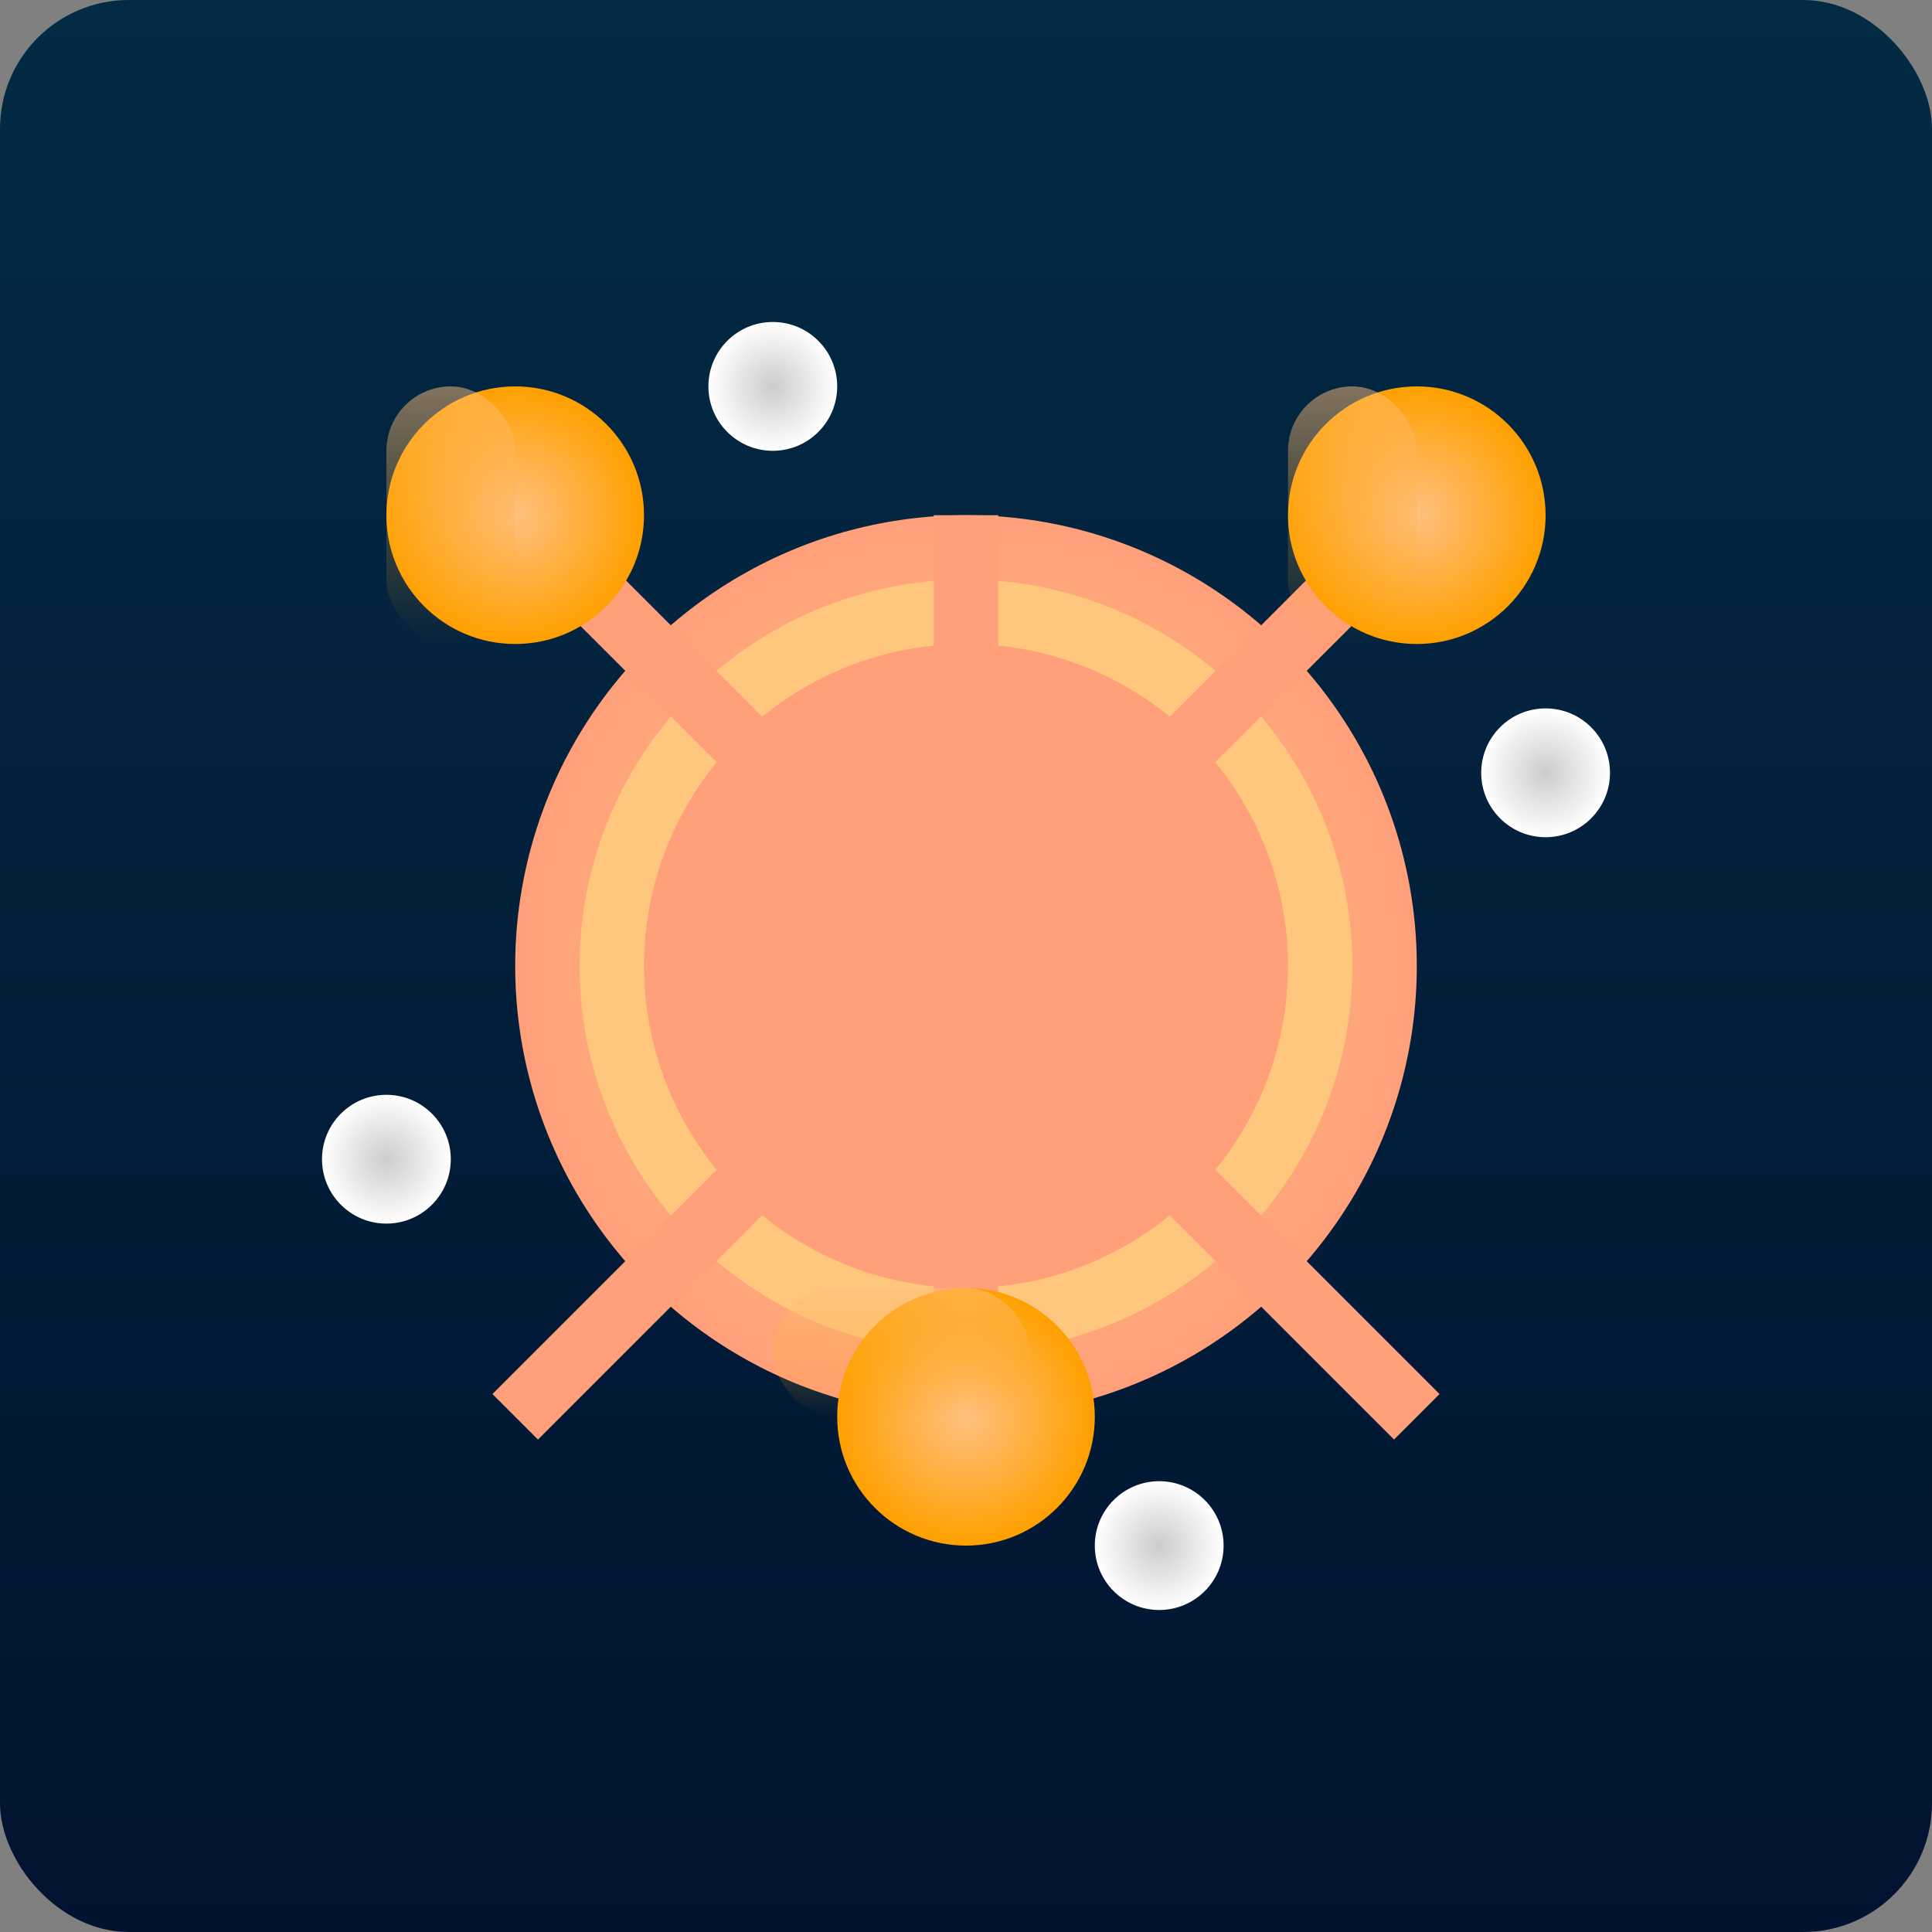
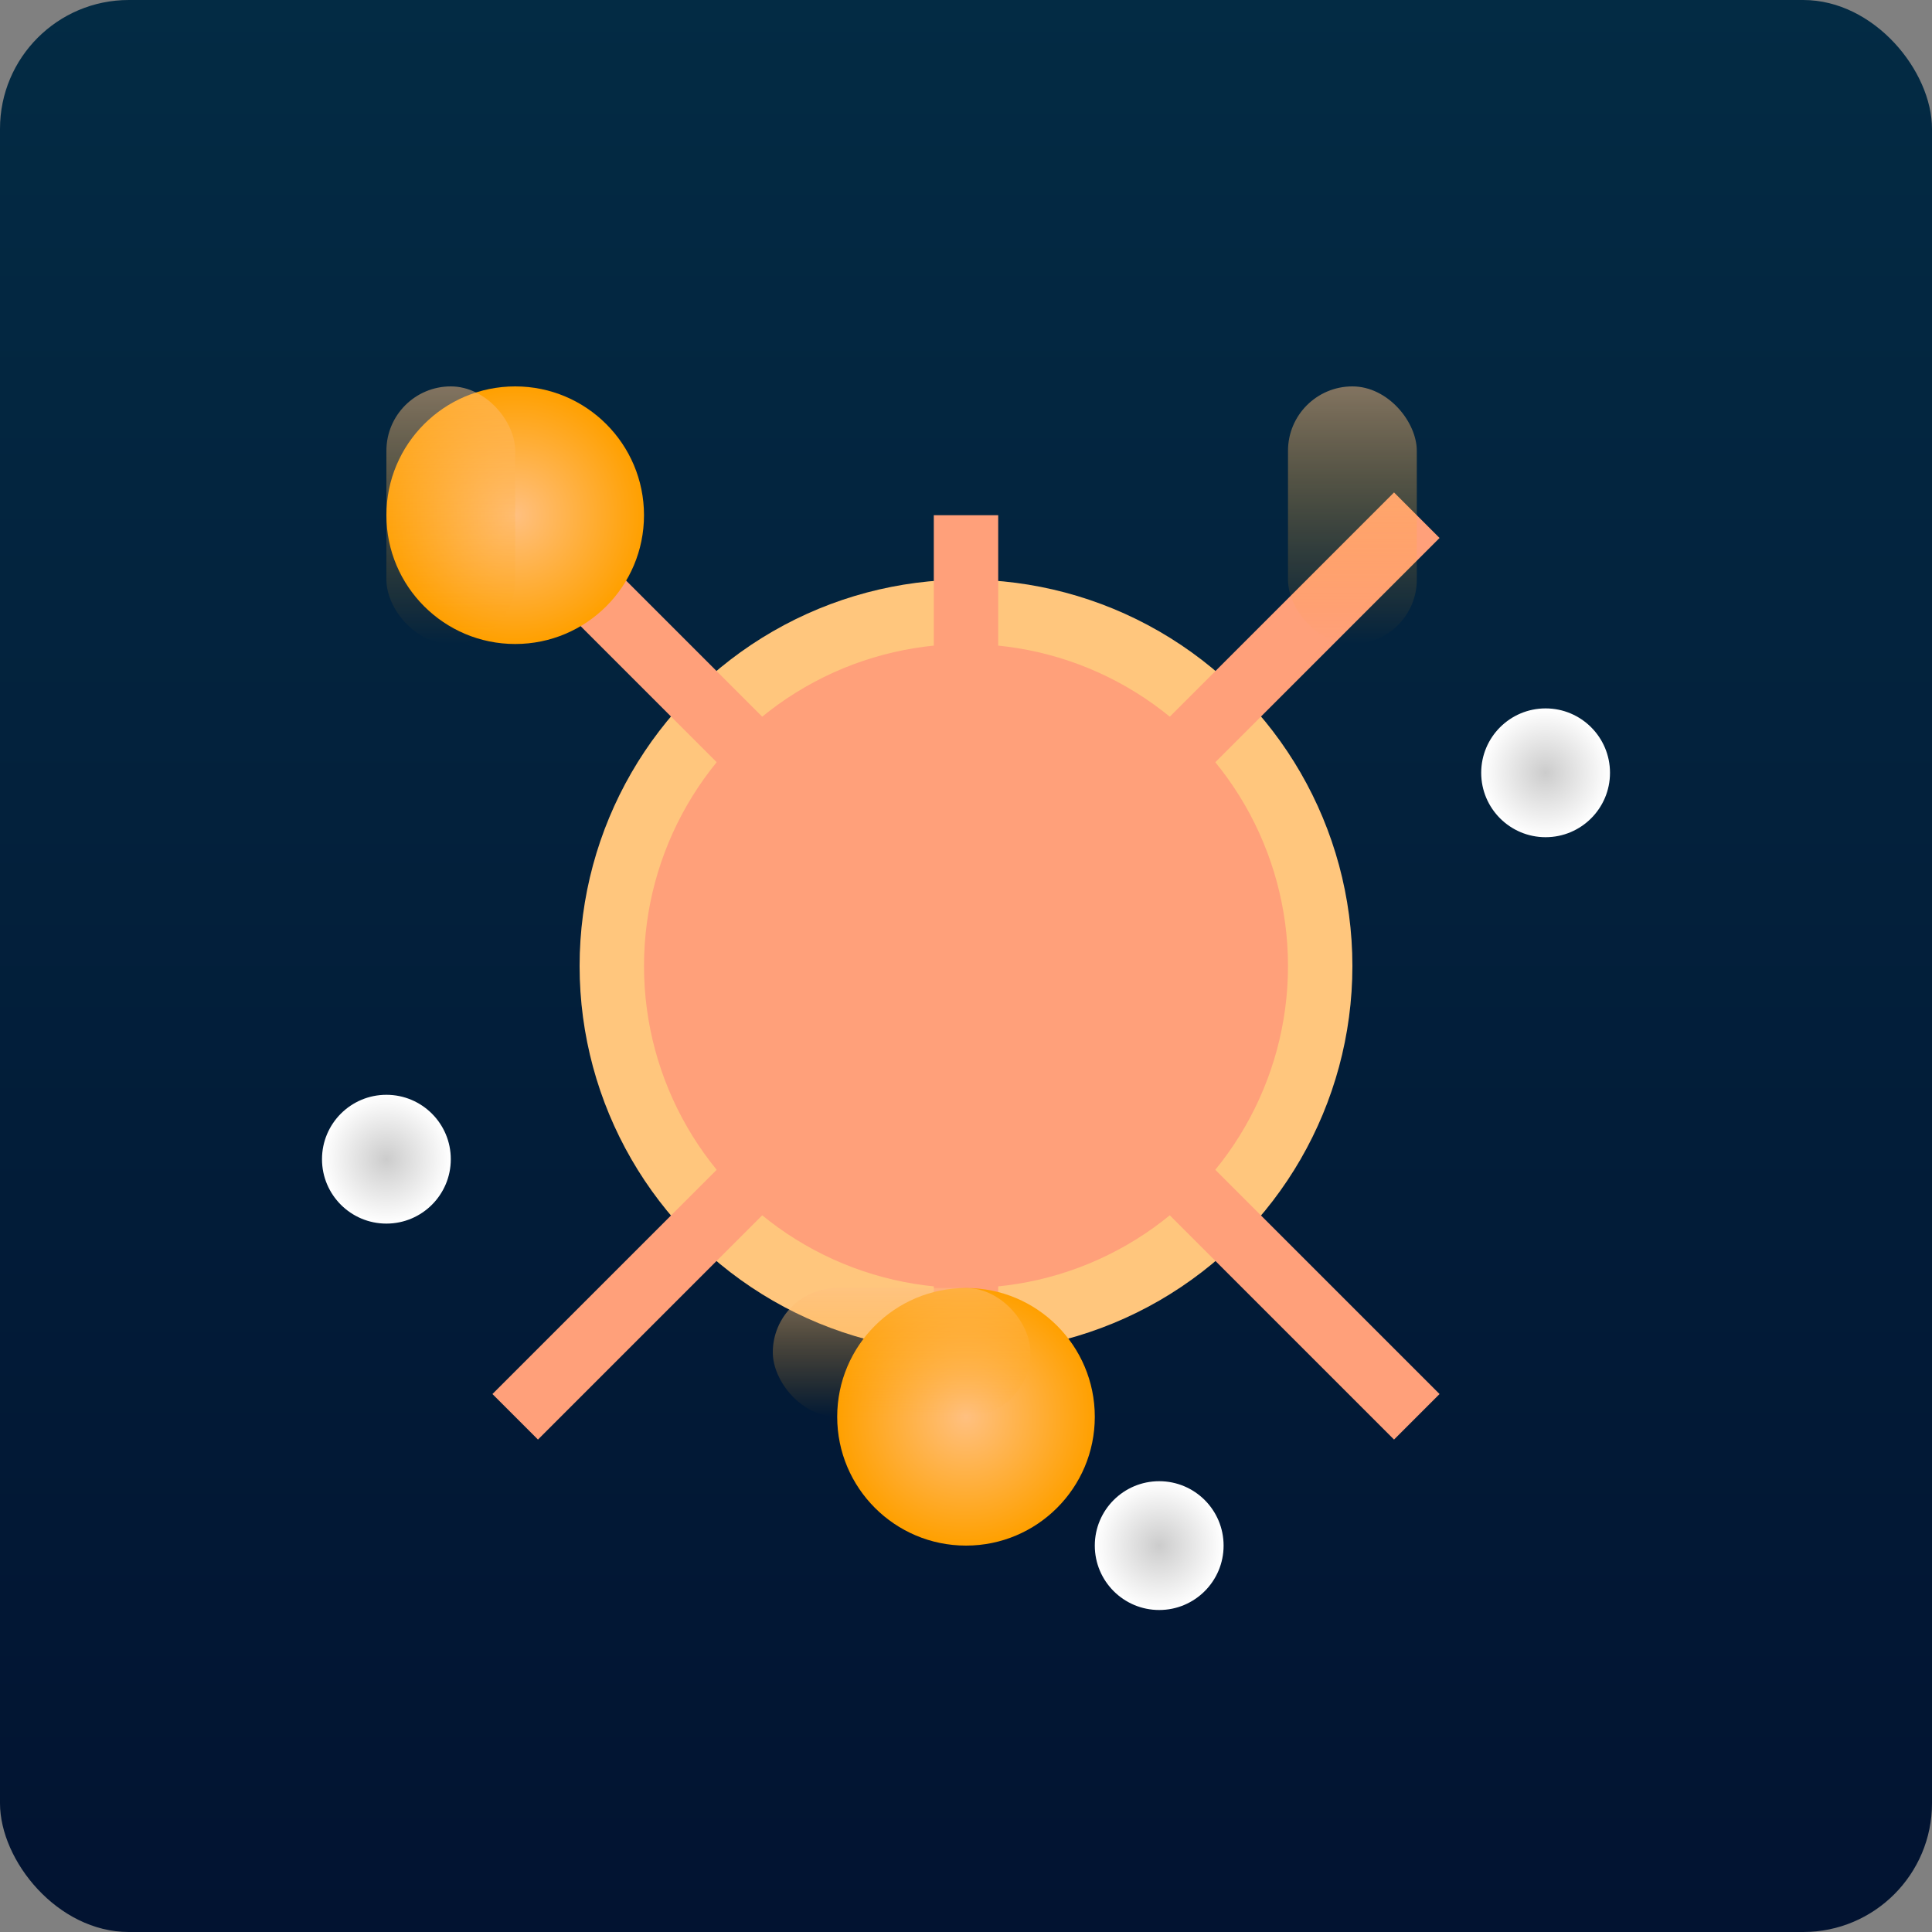
<svg xmlns="http://www.w3.org/2000/svg" viewBox="0 0 300 300">
  <rect x="0" y="0" width="300" height="300" fill="#808080" stroke="none" />
  <linearGradient id="bg" x1="0" y1="0" x2="0" y2="1">
    <stop offset="0%" stop-color="#032B44" />
    <stop offset="100%" stop-color="#021331" />
  </linearGradient>
  <rect x="0" y="0" width="300" height="300" fill="url(#bg)" rx="20" />
  <radialGradient id="octo" cx="50%" cy="50%" r="50%" fx="50%" fy="50%">
    <stop offset="0%" stop-color="#FFC67D" />
    <stop offset="100%" stop-color="#FFA07A" />
  </radialGradient>
-   <circle cx="150" cy="150" r="70" fill="url(#octo)" />
  <circle cx="150" cy="150" r="60" fill="#FFC67D" />
  <circle cx="150" cy="150" r="50" fill="#FFA07A" />
  <path d="M 150 150 C 120 120 100 100 80 80" stroke="#FFA07A" stroke-width="10" fill="none" />
  <path d="M 150 150 C 180 120 200 100 220 80" stroke="#FFA07A" stroke-width="10" fill="none" />
  <path d="M 150 150 C 120 180 100 200 80 220" stroke="#FFA07A" stroke-width="10" fill="none" />
  <path d="M 150 150 C 180 180 200 200 220 220" stroke="#FFA07A" stroke-width="10" fill="none" />
  <path d="M 150 150 C 150 120 150 100 150 80" stroke="#FFA07A" stroke-width="10" fill="none" />
  <path d="M 150 150 C 150 180 150 200 150 220" stroke="#FFA07A" stroke-width="10" fill="none" />
  <radialGradient id="fire" cx="50%" cy="50%" r="50%" fx="50%" fy="50%">
    <stop offset="0%" stop-color="#FFC080" />
    <stop offset="100%" stop-color="#FFA000" />
  </radialGradient>
  <circle cx="80" cy="80" r="20" fill="url(#fire)" />
-   <circle cx="220" cy="80" r="20" fill="url(#fire)" />
  <circle cx="150" cy="220" r="20" fill="url(#fire)" />
  <linearGradient id="trail" x1="0" y1="0" x2="0" y2="1">
    <stop offset="0%" stop-color="#FFC080" stop-opacity="0.5" />
    <stop offset="100%" stop-color="#FFA000" stop-opacity="0" />
  </linearGradient>
  <rect x="60" y="60" width="20" height="40" fill="url(#trail)" rx="10" />
  <rect x="200" y="60" width="20" height="40" fill="url(#trail)" rx="10" />
  <rect x="120" y="200" width="40" height="20" fill="url(#trail)" rx="10" />
  <radialGradient id="bubble" cx="50%" cy="50%" r="50%" fx="50%" fy="50%">
    <stop offset="0%" stop-color="#CCCCCC" />
    <stop offset="100%" stop-color="#FFFFFF" />
  </radialGradient>
  <circle cx="240" cy="120" r="10" fill="url(#bubble)" />
  <circle cx="60" cy="180" r="10" fill="url(#bubble)" />
  <circle cx="180" cy="240" r="10" fill="url(#bubble)" />
-   <circle cx="120" cy="60" r="10" fill="url(#bubble)" />
</svg>